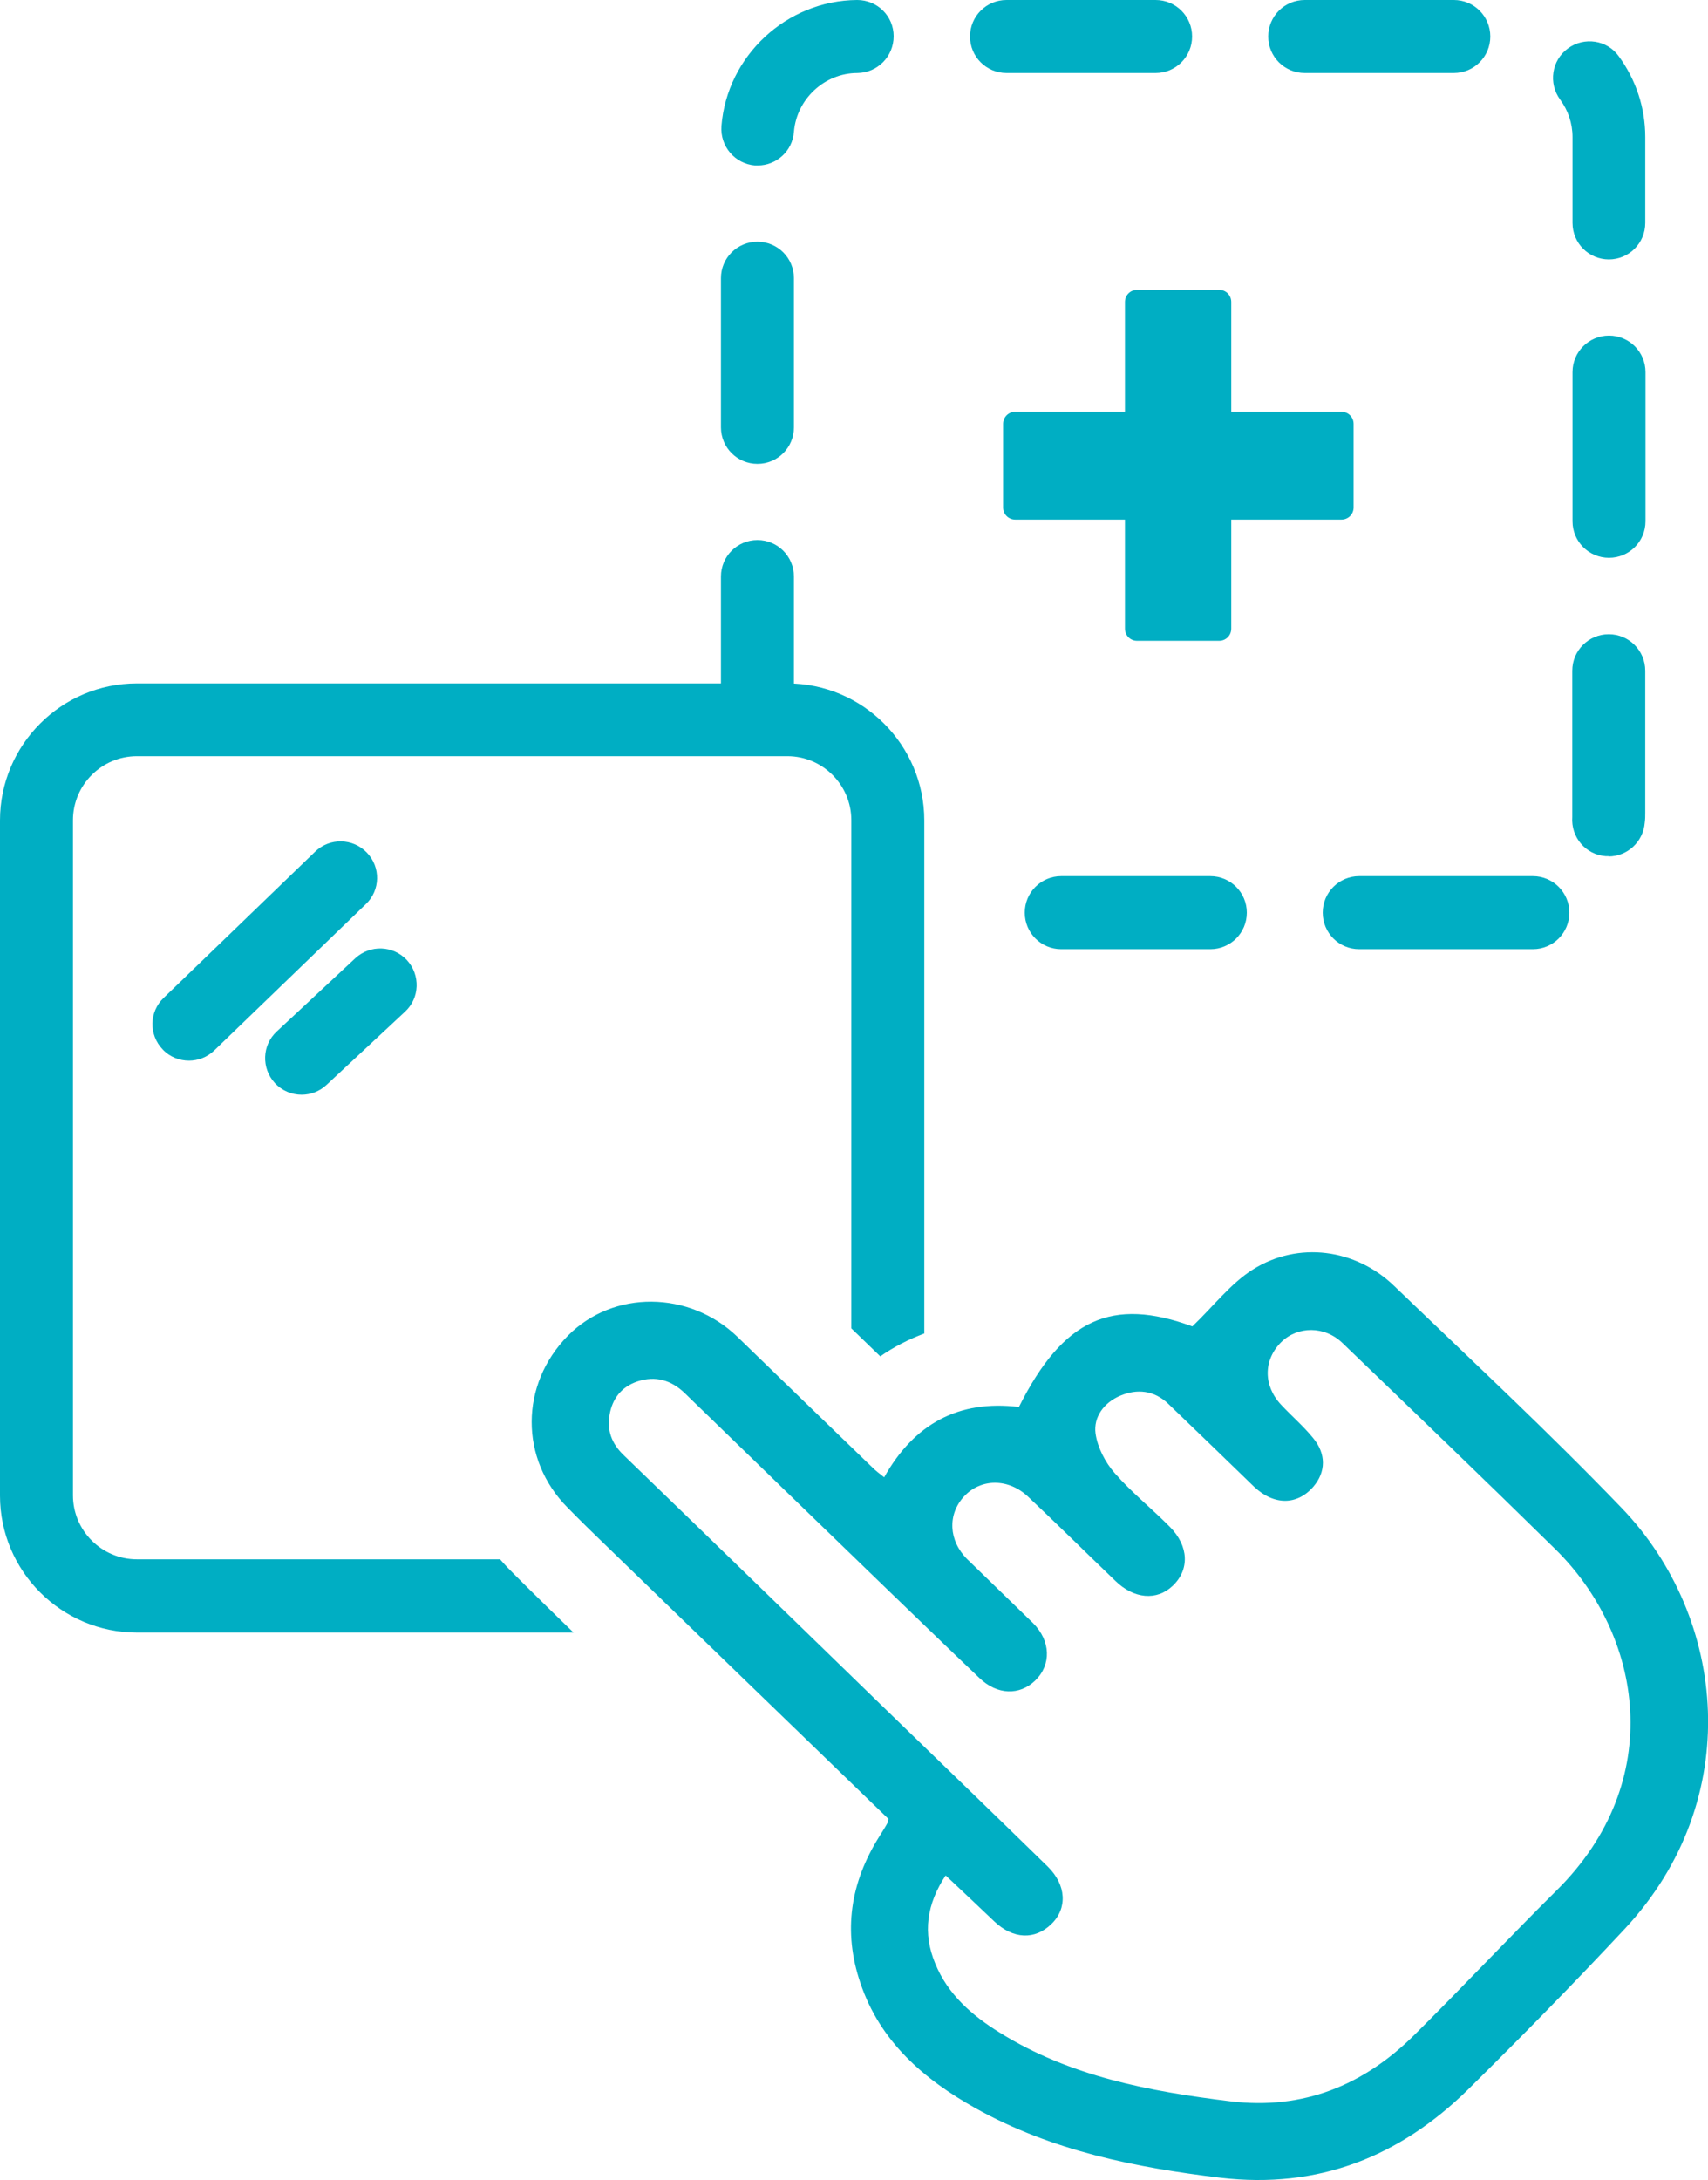
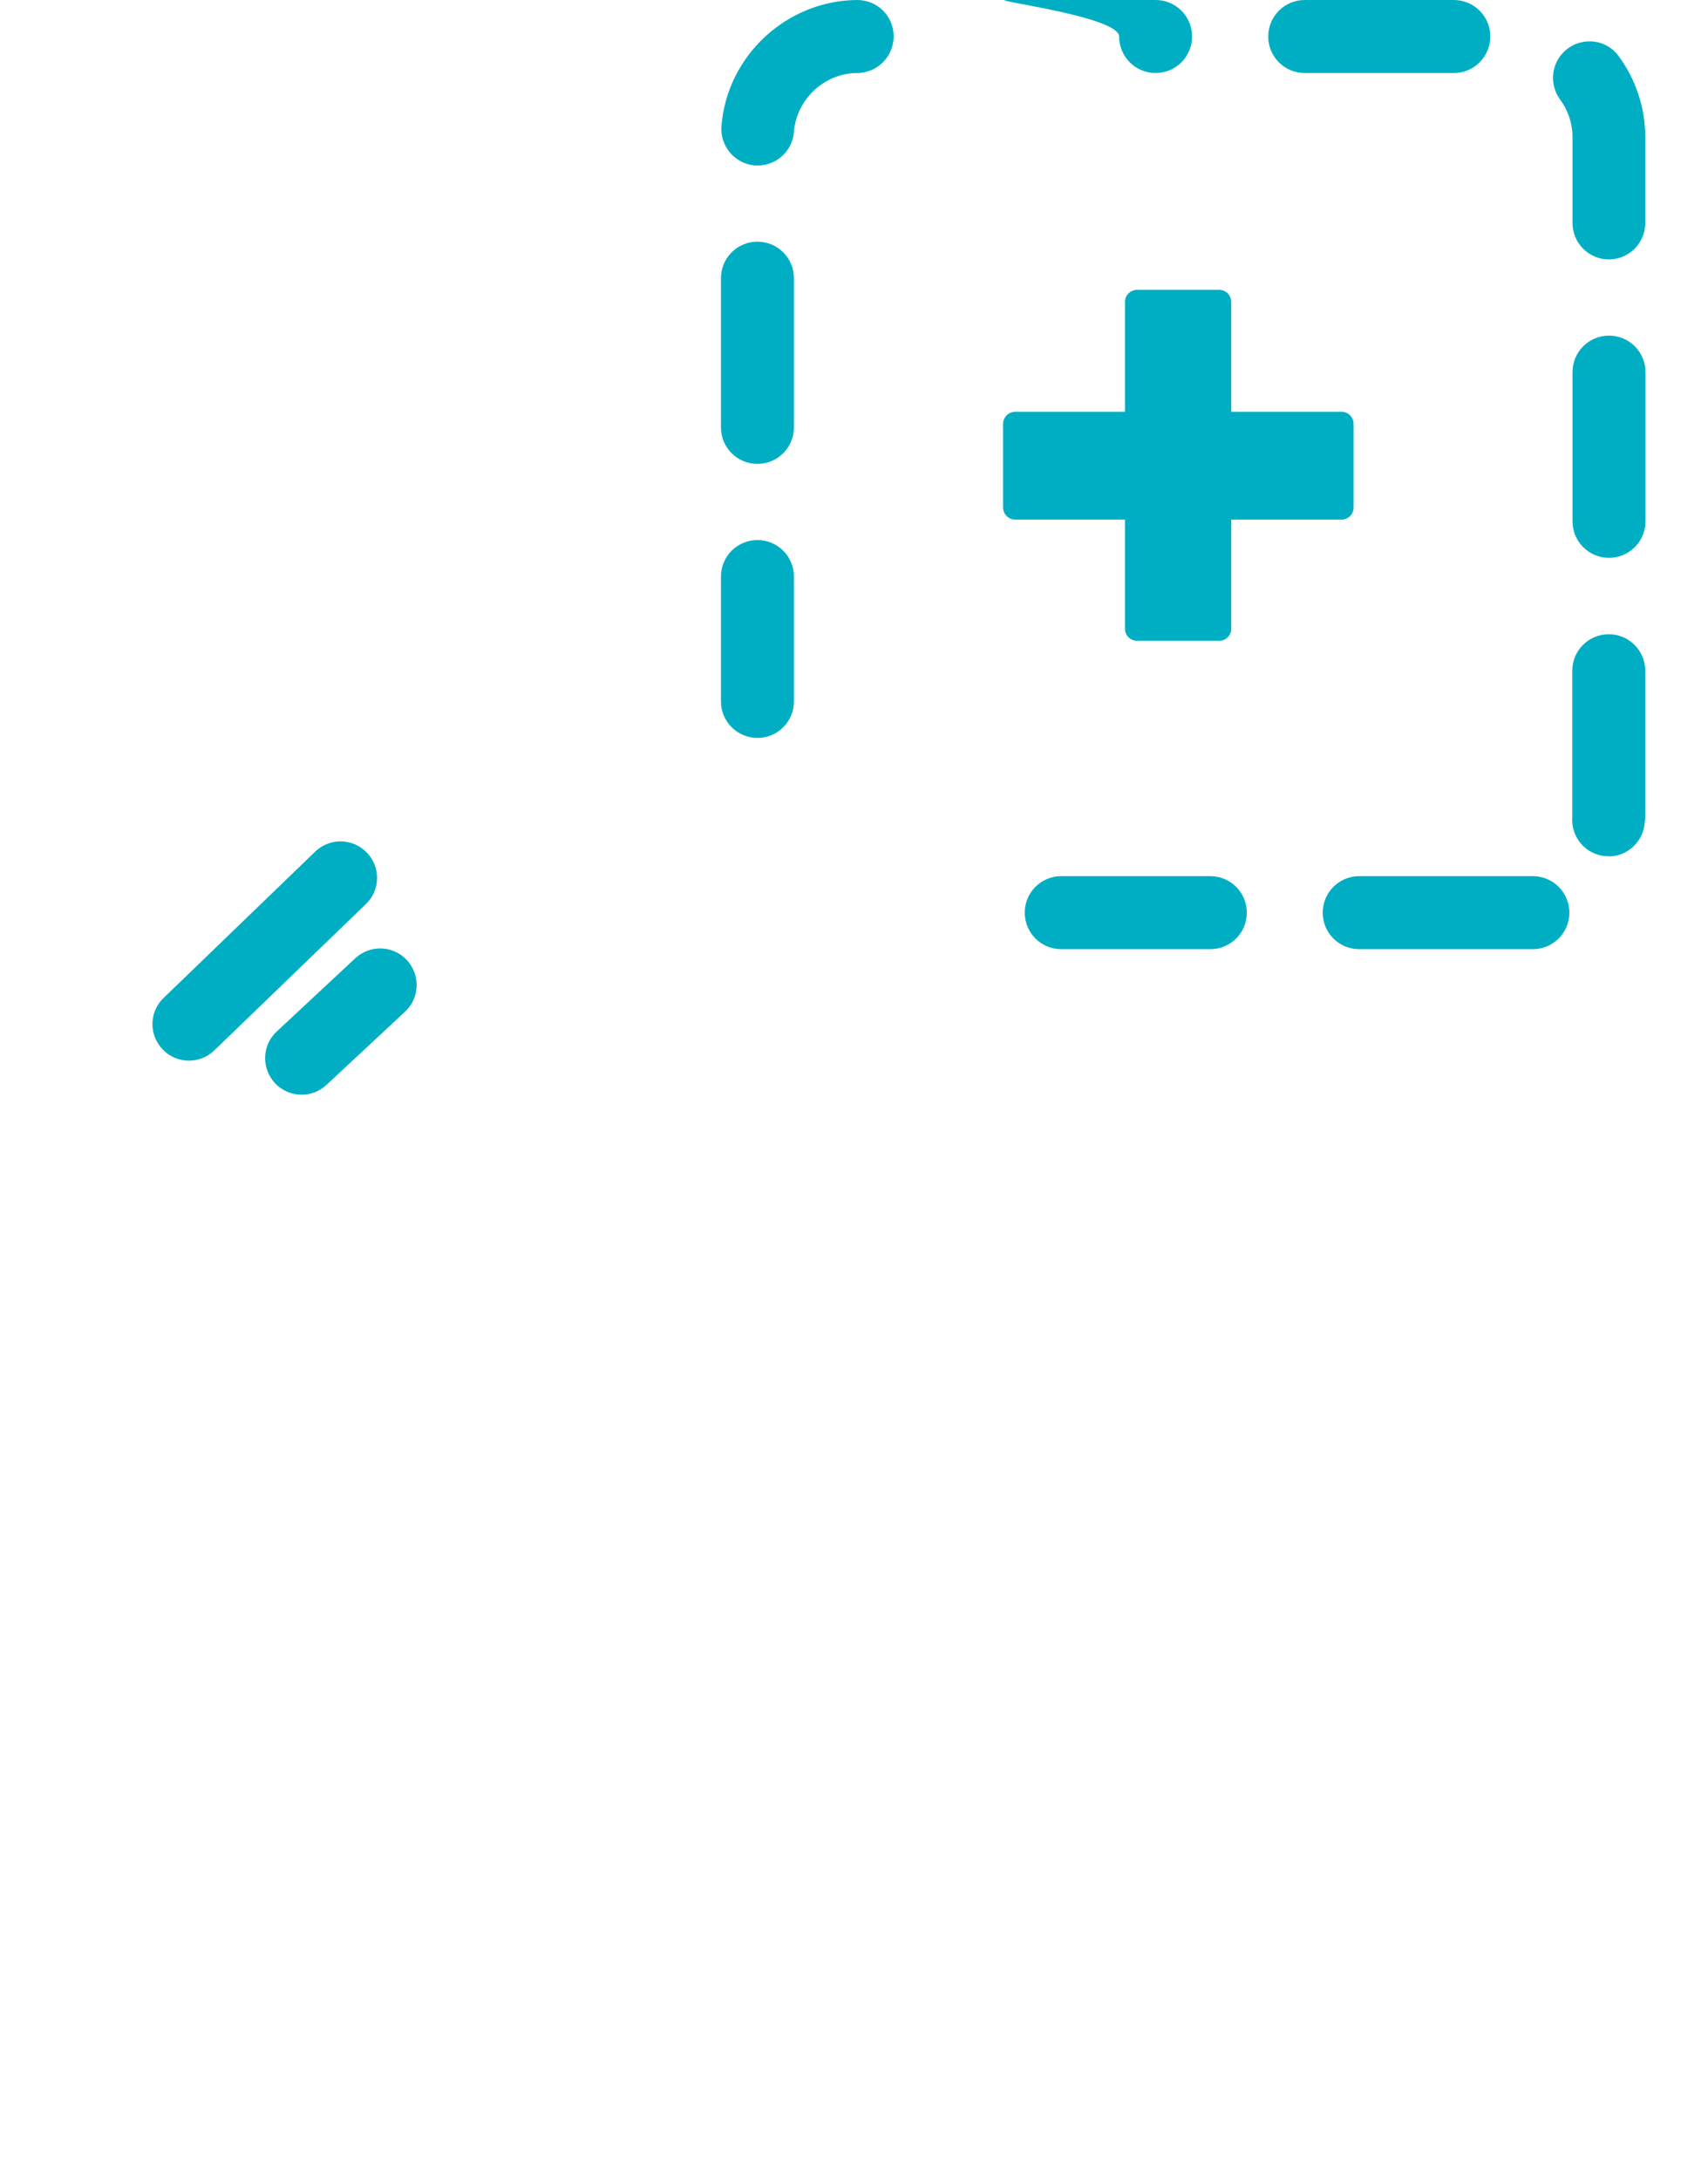
<svg xmlns="http://www.w3.org/2000/svg" id="Layer_2" width="70.22" height="89.58" viewBox="0 0 70.22 89.58">
  <g id="Capa_1">
-     <path d="M63.02,39h-7.14c-.83,0-1.5-.67-1.5-1.5s.67-1.5,1.5-1.5h7.14c.83,0,1.5.67,1.5,1.5s-.67,1.5-1.5,1.5ZM49.76,39h-6.13c-.83,0-1.5-.67-1.5-1.5s.67-1.5,1.5-1.5h6.13c.83,0,1.5.67,1.5,1.5s-.67,1.5-1.5,1.5ZM66.14,35.18s-.08,0-.12,0c-.83-.06-1.44-.78-1.38-1.61,0-.07,0-.13,0-.19v-5.82c0-.83.67-1.5,1.5-1.5s1.5.67,1.5,1.5v5.82c0,.14,0,.28-.02.42-.06.79-.72,1.39-1.49,1.39ZM31.14,30.32c-.83,0-1.5-.67-1.5-1.5v-5.13c0-.83.67-1.5,1.5-1.5s1.5.67,1.5,1.5v5.13c0,.83-.67,1.5-1.5,1.5ZM66.15,22.92c-.83,0-1.5-.67-1.5-1.5v-6.13c0-.83.67-1.5,1.5-1.5s1.5.67,1.5,1.5v6.13c0,.83-.67,1.5-1.5,1.5ZM31.14,19.06c-.83,0-1.5-.67-1.5-1.5v-6.13c0-.83.67-1.5,1.5-1.5s1.5.67,1.5,1.5v6.13c0,.83-.67,1.5-1.5,1.5ZM66.15,10.66c-.83,0-1.5-.67-1.5-1.5v-3.53c0-.56-.18-1.09-.51-1.54-.49-.67-.35-1.61.32-2.1.67-.49,1.61-.35,2.09.32.71.97,1.09,2.12,1.09,3.32v3.53c0,.83-.67,1.5-1.5,1.5ZM31.16,6.8s-.08,0-.12,0c-.83-.07-1.44-.79-1.38-1.62.23-2.89,2.68-5.16,5.58-5.18h0c.83,0,1.5.66,1.5,1.49,0,.83-.66,1.5-1.49,1.51-1.35,0-2.5,1.07-2.61,2.42-.06.79-.72,1.38-1.49,1.38ZM59.77,3h-6.13c-.83,0-1.5-.67-1.5-1.5S52.81,0,53.64,0h6.13c.83,0,1.5.67,1.5,1.5s-.67,1.5-1.5,1.5ZM47.51,3h-6.13c-.83,0-1.5-.67-1.5-1.5S40.55,0,41.38,0h6.13c.83,0,1.5.67,1.5,1.5s-.67,1.5-1.5,1.5Z" fill="#00aec3" />
-     <path d="M36.52,74.73c-3.89-3.76-7.76-7.5-11.63-11.25-.53-.51-1.05-1.02-1.56-1.54-1.97-1.99-1.96-5.05.02-7.06,1.86-1.88,4.99-1.86,6.97.05,1.85,1.79,3.69,3.58,5.54,5.36.14.14.3.26.49.41,1.23-2.19,3.05-3.19,5.54-2.89,1.82-3.63,3.83-4.52,7.13-3.31.87-.83,1.57-1.76,2.49-2.34,1.87-1.17,4.22-.85,5.8.67,3.14,3.02,6.34,5.99,9.36,9.13,4.35,4.52,5.06,12,.14,17.28-2.1,2.25-4.26,4.45-6.45,6.61-2.82,2.77-6.17,4.1-10.18,3.63-3.51-.42-6.94-1.11-10.06-2.85-2.13-1.19-3.94-2.74-4.75-5.16-.72-2.12-.41-4.12.78-6.01.12-.19.24-.38.35-.58.01-.02,0-.05.03-.15ZM38.89,77.04c-.8,1.2-.96,2.39-.44,3.64.52,1.27,1.51,2.13,2.64,2.83,2.9,1.81,6.16,2.42,9.5,2.83,2.99.36,5.47-.66,7.55-2.72,1.97-1.95,3.87-3.98,5.84-5.93,4.59-4.53,3.53-10.54-.04-14.04-2.89-2.84-5.82-5.65-8.74-8.46-.74-.72-1.85-.71-2.53-.04-.73.73-.74,1.78,0,2.57.43.46.91.87,1.31,1.36.55.66.53,1.4.02,2-.67.78-1.63.78-2.45,0-1.18-1.14-2.35-2.28-3.53-3.41-.57-.54-1.27-.62-1.97-.32-.66.28-1.1.87-1.01,1.55.08.57.4,1.19.79,1.63.69.79,1.53,1.46,2.27,2.21.78.79.81,1.76.11,2.42-.65.62-1.59.54-2.35-.2-1.2-1.15-2.38-2.32-3.59-3.46-.81-.77-1.95-.76-2.64-.01-.68.74-.63,1.81.13,2.57.9.88,1.81,1.75,2.71,2.63.73.73.76,1.71.09,2.36-.64.62-1.56.6-2.29-.1-1.39-1.32-2.76-2.65-4.14-3.98-2.66-2.57-5.32-5.15-7.98-7.73-.56-.54-1.21-.72-1.94-.48-.66.22-1.04.71-1.15,1.38-.11.64.09,1.17.56,1.63,3.73,3.6,7.45,7.22,11.17,10.83,2.1,2.03,4.2,4.06,6.29,6.1.76.75.81,1.71.15,2.35-.68.67-1.58.63-2.35-.1-.65-.62-1.31-1.24-2.01-1.9Z" fill="#00aec3" />
-     <path d="M22.46,65.99c-.54-.53-1.08-1.06-1.61-1.6-.1-.1-.19-.21-.29-.32H5.63c-1.45,0-2.63-1.18-2.63-2.63v-27.74c0-1.45,1.18-2.63,2.63-2.63h26.74c1.45,0,2.63,1.18,2.63,2.63v20.88l1.19,1.15c.56-.39,1.17-.7,1.81-.94v-21.08c0-3.1-2.53-5.63-5.63-5.63H5.63c-3.11,0-5.63,2.53-5.63,5.63v27.74c0,3.11,2.53,5.63,5.63,5.63h17.95l-1.12-1.09Z" fill="#00aec3" />
+     <path d="M63.02,39h-7.14c-.83,0-1.5-.67-1.5-1.5s.67-1.5,1.5-1.5h7.14c.83,0,1.5.67,1.5,1.5s-.67,1.5-1.5,1.5ZM49.76,39h-6.13c-.83,0-1.5-.67-1.5-1.5s.67-1.5,1.5-1.5h6.13c.83,0,1.5.67,1.5,1.5s-.67,1.5-1.5,1.5ZM66.14,35.18s-.08,0-.12,0c-.83-.06-1.44-.78-1.38-1.61,0-.07,0-.13,0-.19v-5.82c0-.83.67-1.5,1.5-1.5s1.5.67,1.5,1.5v5.82c0,.14,0,.28-.02.42-.06.79-.72,1.39-1.49,1.39ZM31.14,30.32c-.83,0-1.5-.67-1.5-1.5v-5.13c0-.83.67-1.5,1.5-1.5s1.5.67,1.5,1.5v5.13c0,.83-.67,1.5-1.5,1.5ZM66.15,22.92c-.83,0-1.5-.67-1.5-1.5v-6.13c0-.83.67-1.5,1.5-1.5s1.5.67,1.5,1.5v6.13c0,.83-.67,1.5-1.5,1.5ZM31.14,19.06c-.83,0-1.5-.67-1.5-1.5v-6.13c0-.83.67-1.5,1.5-1.5s1.5.67,1.5,1.5v6.13c0,.83-.67,1.5-1.5,1.5ZM66.15,10.66c-.83,0-1.5-.67-1.5-1.5v-3.53c0-.56-.18-1.09-.51-1.54-.49-.67-.35-1.61.32-2.1.67-.49,1.61-.35,2.09.32.71.97,1.09,2.12,1.09,3.32v3.53c0,.83-.67,1.5-1.5,1.5ZM31.16,6.8s-.08,0-.12,0c-.83-.07-1.44-.79-1.38-1.62.23-2.89,2.68-5.16,5.58-5.18h0c.83,0,1.5.66,1.5,1.49,0,.83-.66,1.5-1.49,1.51-1.35,0-2.5,1.07-2.61,2.42-.06.79-.72,1.38-1.49,1.38ZM59.77,3h-6.13c-.83,0-1.5-.67-1.5-1.5S52.81,0,53.64,0h6.13c.83,0,1.5.67,1.5,1.5s-.67,1.5-1.5,1.5ZM47.51,3c-.83,0-1.5-.67-1.5-1.5S40.55,0,41.38,0h6.13c.83,0,1.5.67,1.5,1.5s-.67,1.5-1.5,1.5Z" fill="#00aec3" />
    <path d="M7.77,43.58c-.39,0-.79-.15-1.08-.46-.58-.6-.56-1.55.04-2.12l6.23-6.01c.59-.57,1.54-.56,2.12.04.58.6.56,1.55-.04,2.12l-6.23,6.01c-.29.28-.67.42-1.04.42Z" fill="#00aec3" />
    <path d="M12.4,44.98c-.4,0-.8-.16-1.1-.48-.56-.61-.53-1.56.08-2.12l3.23-3.01c.61-.56,1.55-.53,2.12.08.56.61.53,1.56-.08,2.12l-3.23,3.01c-.29.27-.66.4-1.02.4Z" fill="#00aec3" />
    <path d="M50.12,25.83h-3.37v-4.98h-5.01v-3.43h5.01v-5.01h3.37v5.01h5.03v3.43h-5.03v4.98Z" fill="#00aec3" />
    <path d="M50.12,26.33h-3.37c-.28,0-.5-.22-.5-.5v-4.48h-4.51c-.28,0-.5-.22-.5-.5v-3.43c0-.28.22-.5.5-.5h4.51v-4.51c0-.28.22-.5.5-.5h3.37c.28,0,.5.22.5.5v4.51h4.53c.28,0,.5.22.5.5v3.43c0,.28-.22.5-.5.5h-4.53v4.48c0,.28-.22.5-.5.5ZM47.25,25.33h2.37v-4.48c0-.28.22-.5.5-.5h4.53v-2.43h-4.53c-.28,0-.5-.22-.5-.5v-4.51h-2.37v4.51c0,.28-.22.5-.5.5h-4.51v2.43h4.51c.28,0,.5.22.5.5v4.48Z" fill="#00aec3" />
  </g>
</svg>